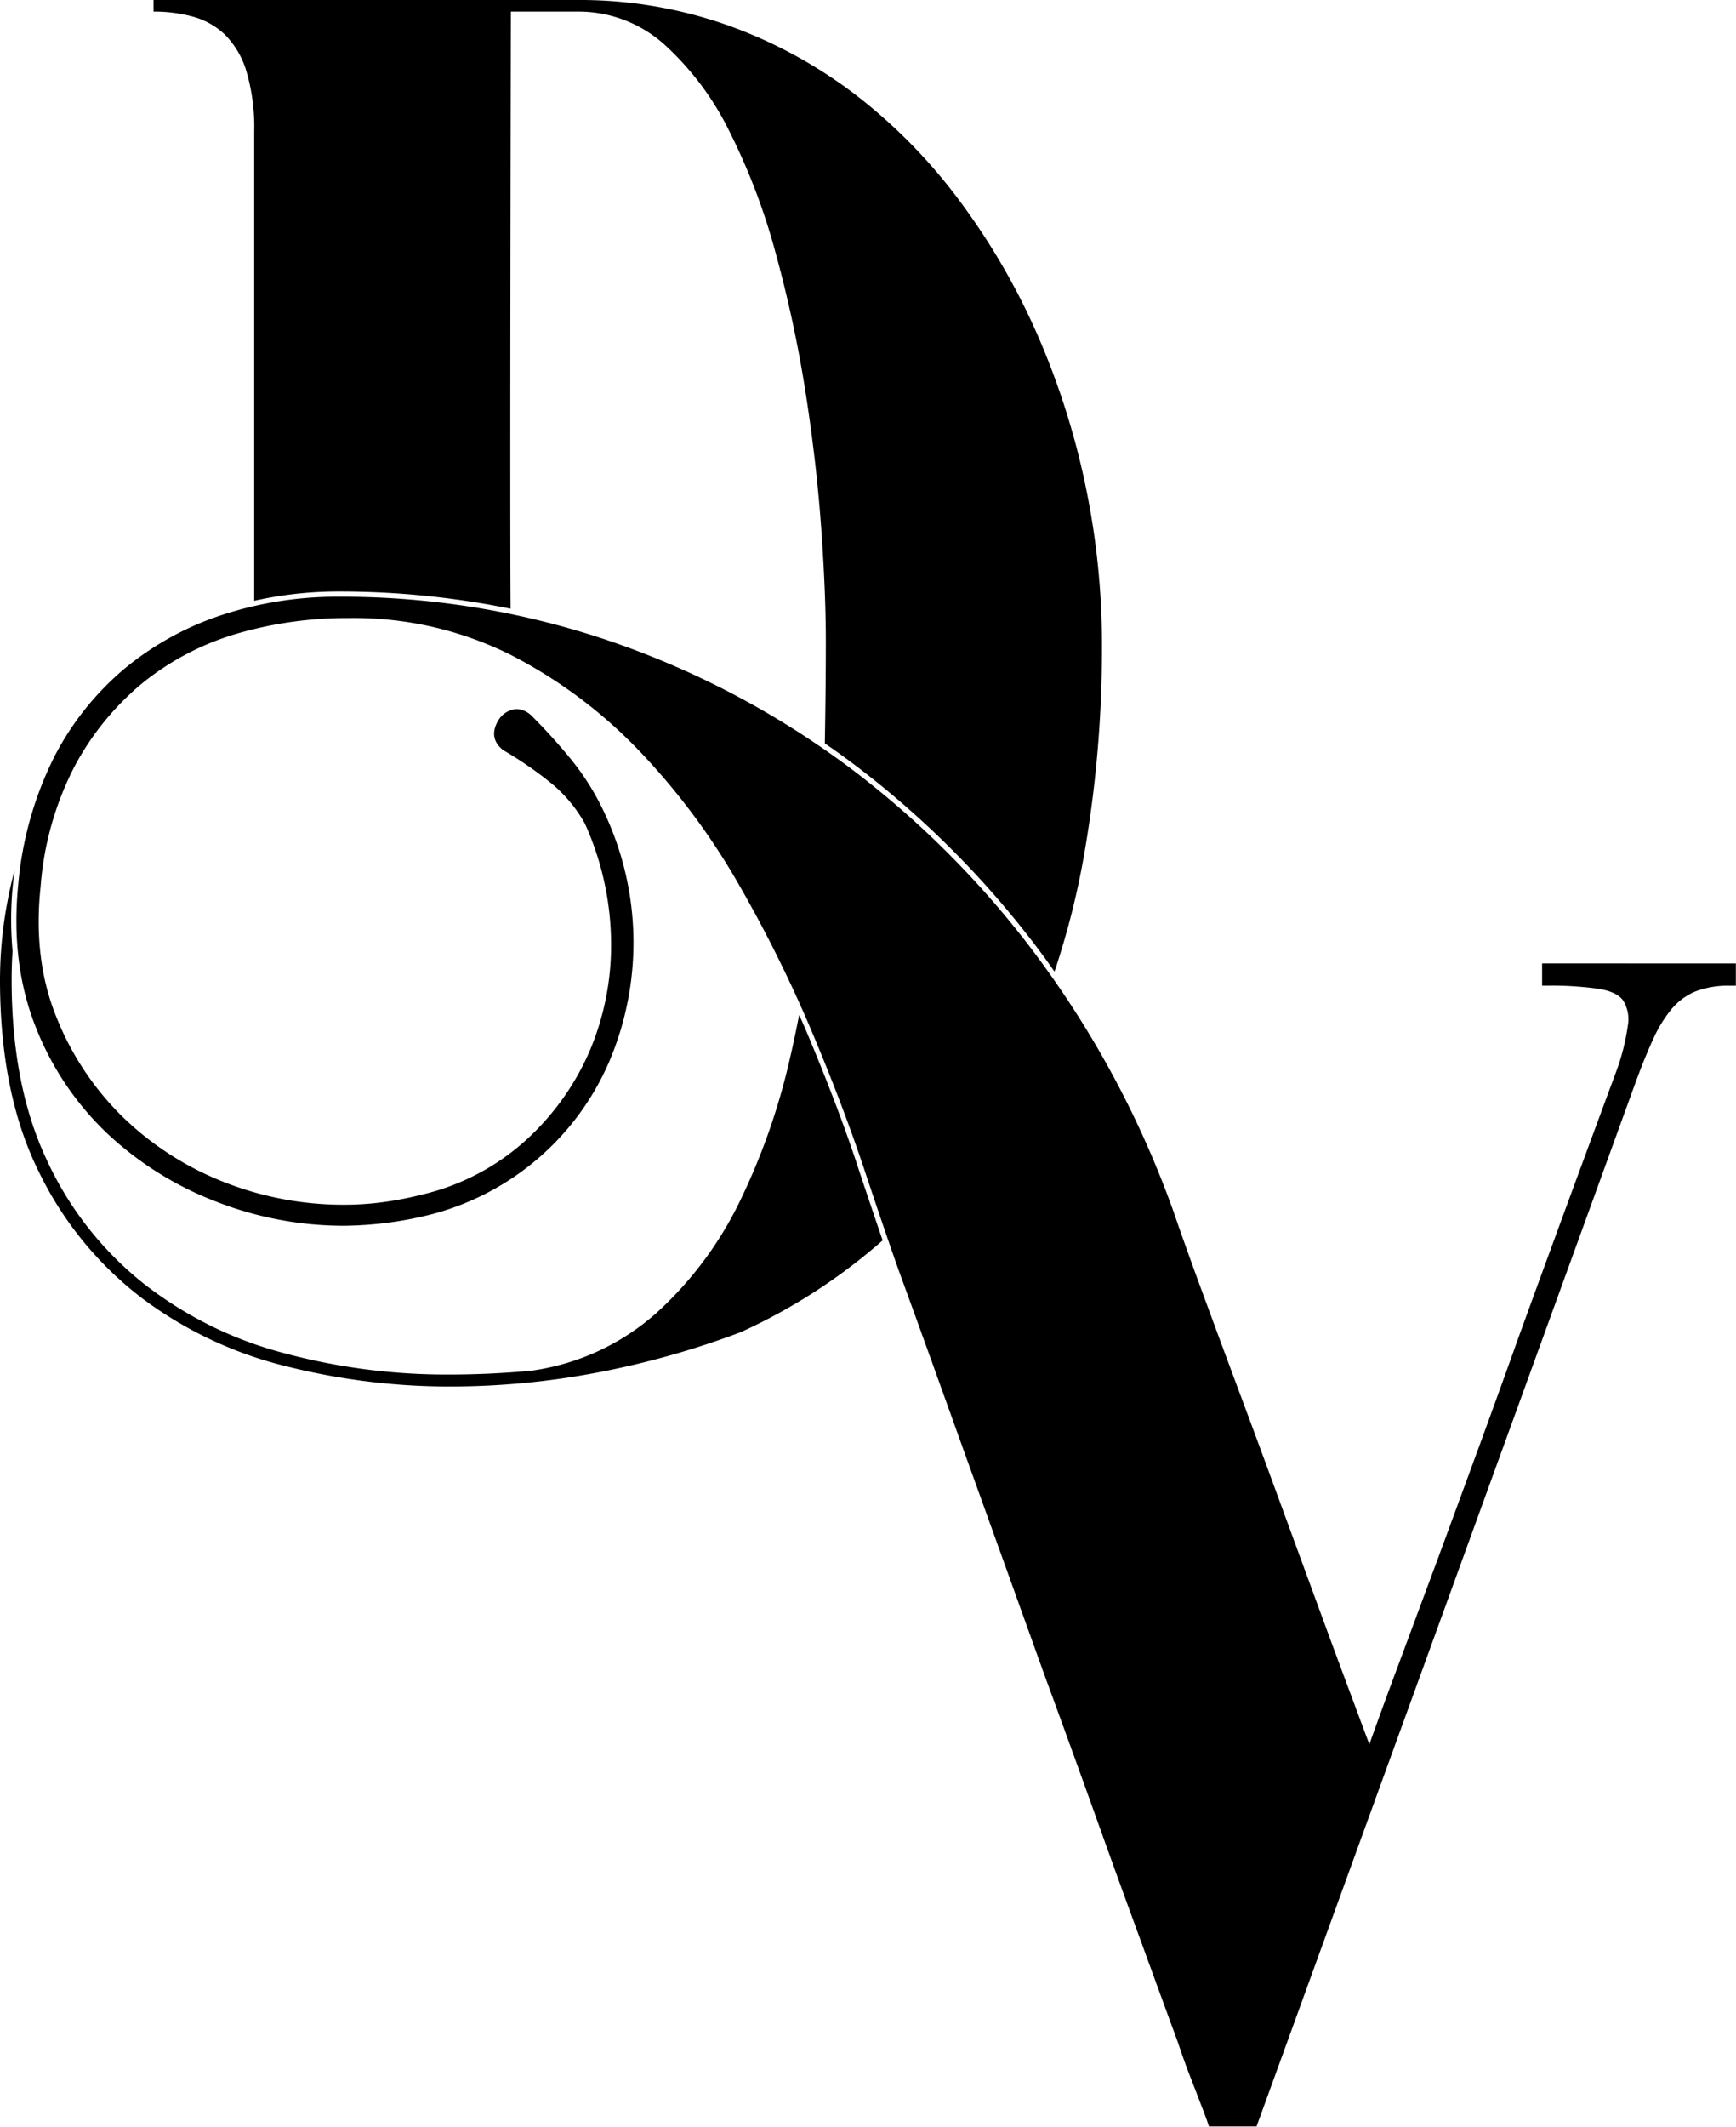
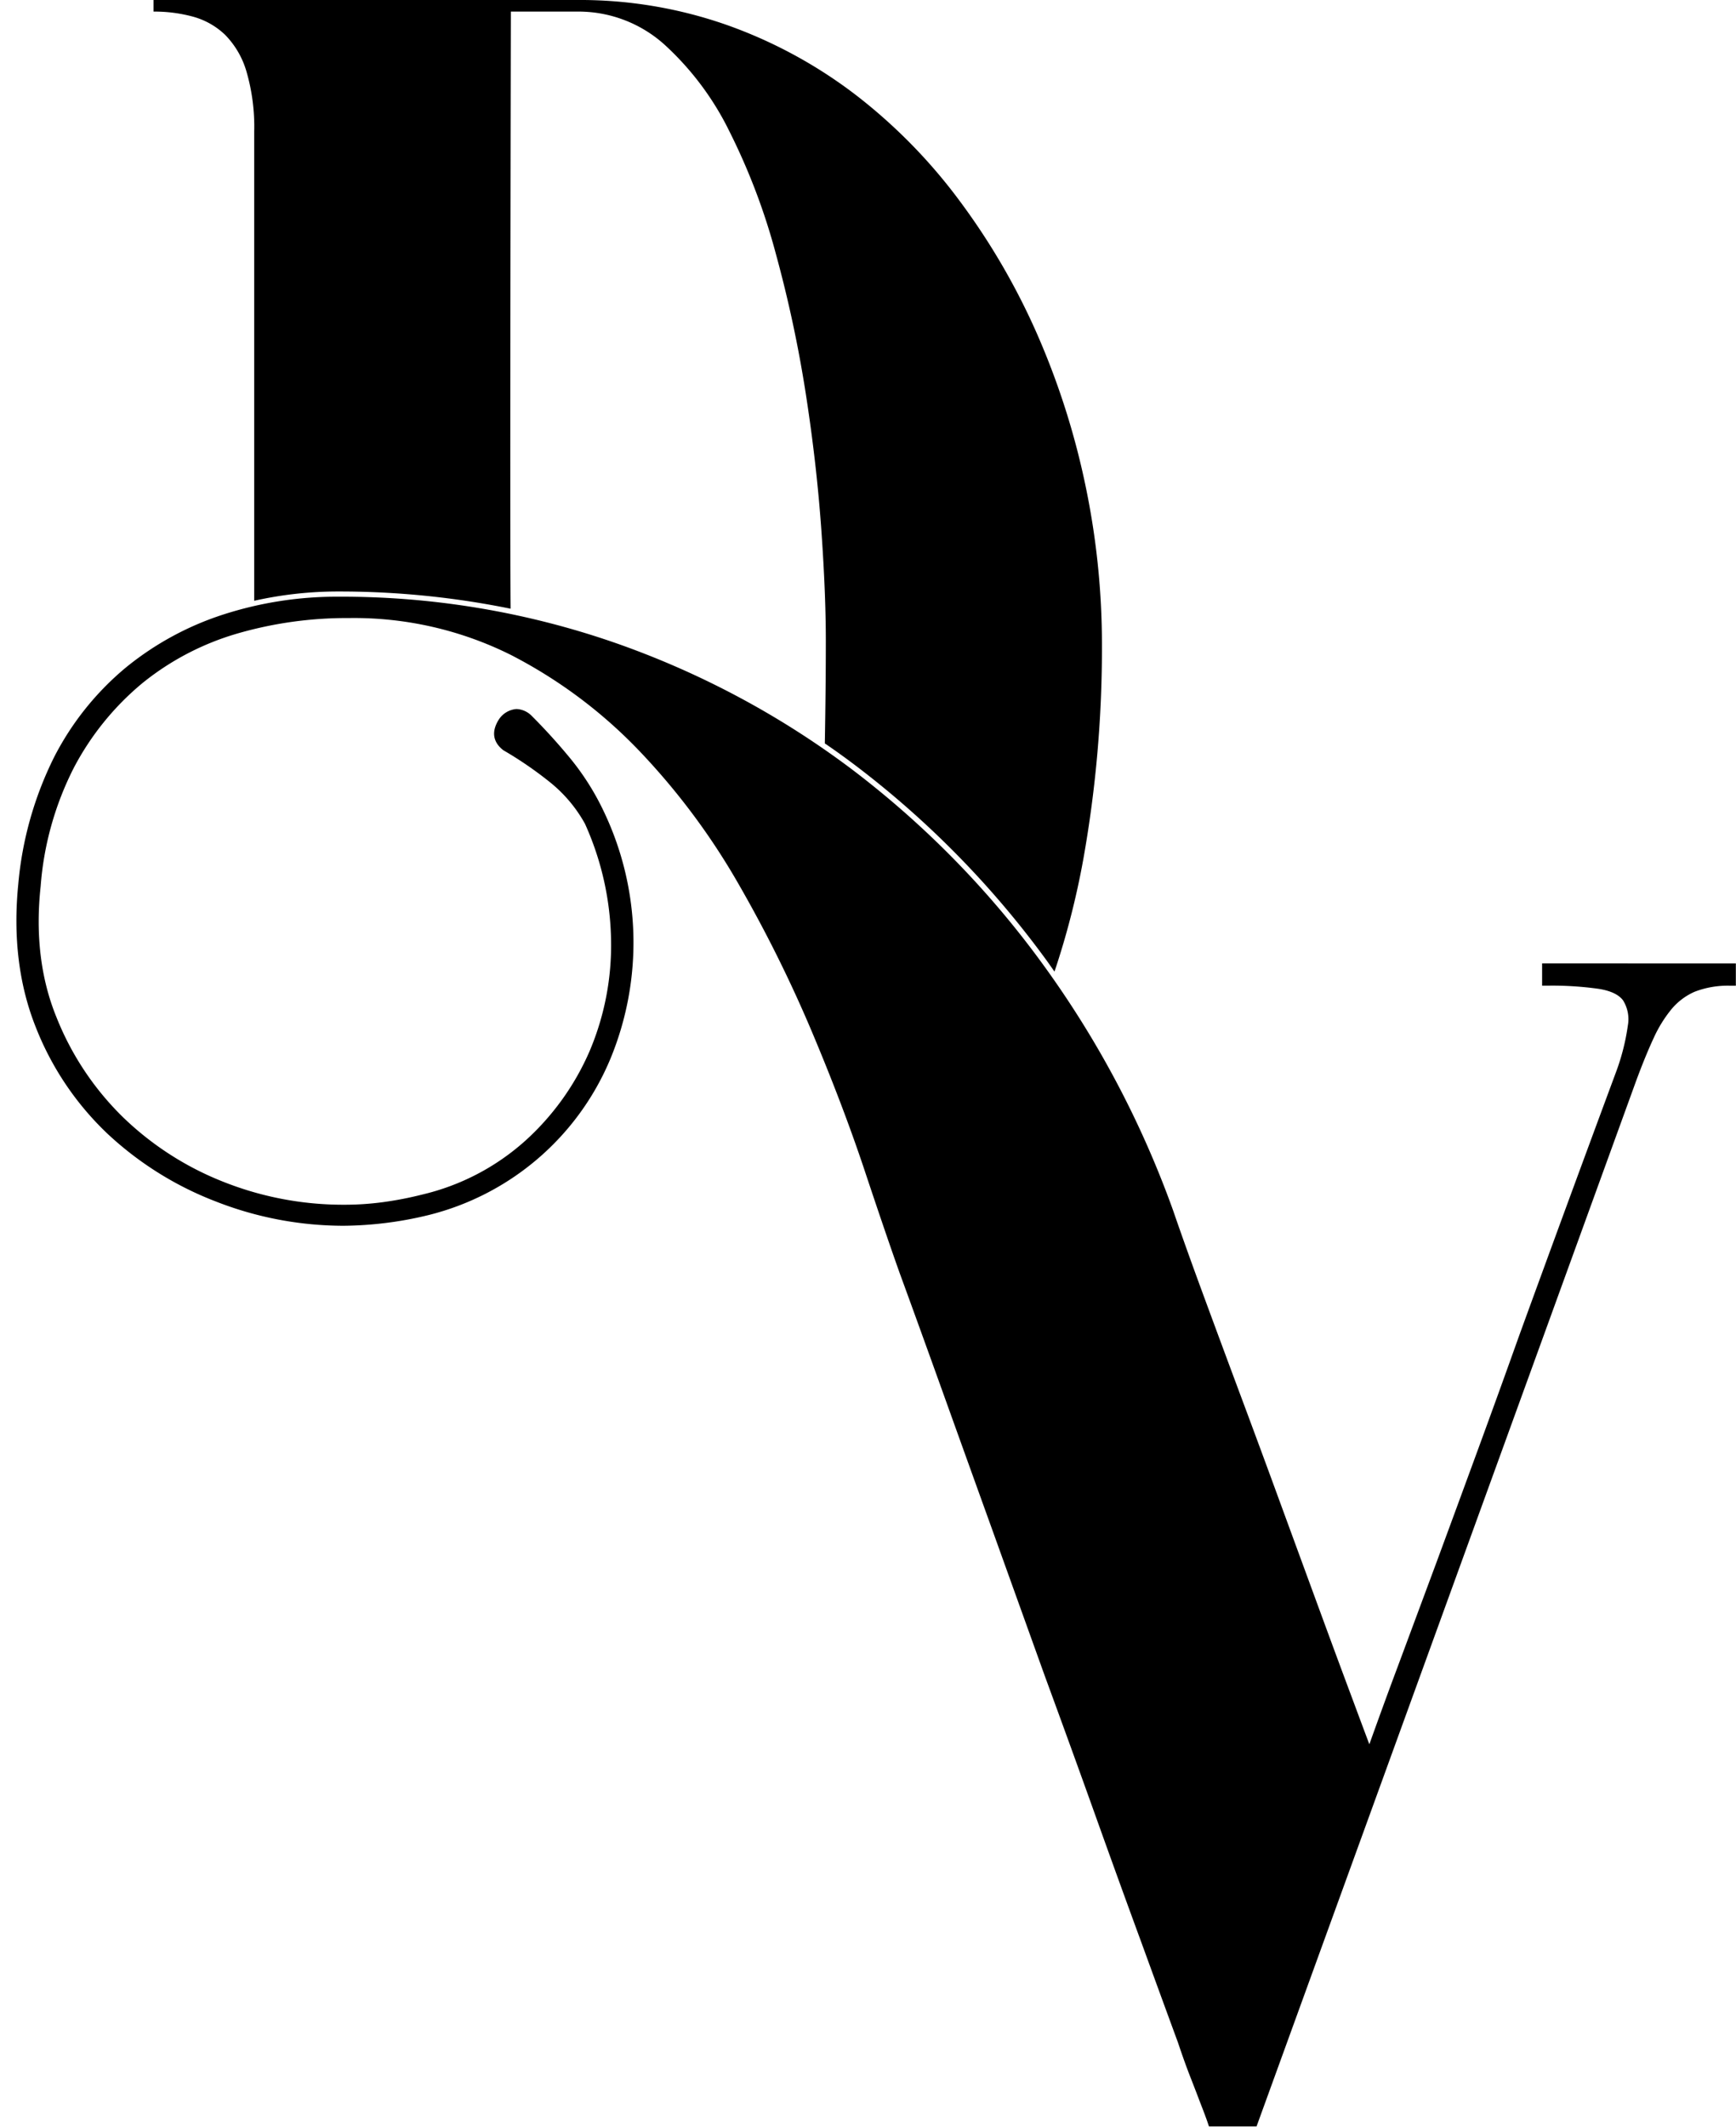
<svg xmlns="http://www.w3.org/2000/svg" viewBox="0 0 332.71 407.44">
  <g data-sanitized-data-name="Layer 2" data-name="Layer 2" id="Layer_2">
    <g data-sanitized-data-name="Layer 1" data-name="Layer 1" id="Layer_1-2">
      <path d="M295.55,184.57v4.27h1a63.79,63.79,0,0,1,9.85.61c2.27.36,3.84,1.1,4.66,2.2a6.82,6.82,0,0,1,.92,4.84,42.27,42.27,0,0,1-2.3,9c-6.36,17.14-12.6,34.11-18.55,50.46q-3.7,10.38-7.78,21.51t-8,21.75l-7.54,20.28c-2,5.33-3.78,10.26-5.37,14.69q-1.31-3.48-3.22-8.63-2.73-7.29-6.18-16.69t-7.3-19.9q-3.84-10.51-7.67-20.78t-7.29-19.66c-2.27-6.16-4.27-11.73-5.93-16.56a187.9,187.9,0,0,0-25-47.24,178.79,178.79,0,0,0-36.56-37.31,167.11,167.11,0,0,0-45.78-24.38,159.75,159.75,0,0,0-52.64-8.71,70.75,70.75,0,0,0-22,3.39,57.43,57.43,0,0,0-18.76,10.19,54.82,54.82,0,0,0-13.73,17.14A67.82,67.82,0,0,0,3.5,169.42c-1,10,.11,19.14,3.28,27.18a56.63,56.63,0,0,0,13.73,20.52,63.93,63.93,0,0,0,20.86,13.07,67.17,67.17,0,0,0,24.48,4.65,70.78,70.78,0,0,0,16.08-2,51.13,51.13,0,0,0,35.06-30,58.29,58.29,0,0,0-1.25-47.33,49.32,49.32,0,0,0-6.45-10.22c-2.4-2.91-4.88-5.64-7.39-8.14A4.31,4.31,0,0,0,99,135.84a4.42,4.42,0,0,0-3.39,2c-1.94,3.06-.37,4.95.85,5.89a72.08,72.08,0,0,1,8.89,6.09,26.89,26.89,0,0,1,6.76,8,56.29,56.29,0,0,1,5,22.34A51.81,51.81,0,0,1,113,201.38a49.81,49.81,0,0,1-12.37,17.21,45,45,0,0,1-19.71,10.27,66.73,66.73,0,0,1-7.55,1.46,55.5,55.5,0,0,1-7.53.49,62.17,62.17,0,0,1-23-4.38A58.45,58.45,0,0,1,23.53,214a55.34,55.34,0,0,1-12.74-19.19c-3-7.39-4-15.79-3-25A59.85,59.85,0,0,1,14.2,147a53.16,53.16,0,0,1,13.1-16.13,52,52,0,0,1,18.07-9.46,75.33,75.33,0,0,1,21.47-3,67.38,67.38,0,0,1,31.06,7.06,92.65,92.65,0,0,1,24.7,18.47,131.71,131.71,0,0,1,19,25.52,257.63,257.63,0,0,1,14,28.2c3.93,9.32,7.29,18.16,10,26.26,2.78,8.35,5,14.86,6.81,19.94q3.71,10.14,8.28,22.87t9.52,26.46l10,27.82Q205.35,335,210,348t8.78,24.23q4.1,11.26,7,19.14c.83,2.49,1.63,4.71,2.37,6.6s1.36,3.5,1.86,4.83c.64,1.63,1.13,2.93,1.46,3.9l.23.7h9.12L313.6,207c1.15-3.1,2.26-5.82,3.31-8.08a25,25,0,0,1,3.44-5.58A12.06,12.06,0,0,1,324.8,190a17.62,17.62,0,0,1,6.88-1.15h1v-4.27Z" />
      <path d="M43.15,6.68a16.66,16.66,0,0,1,4.08,7,37.86,37.86,0,0,1,1.49,11.5V115.1a73.31,73.31,0,0,1,16.14-1.78,164.51,164.51,0,0,1,33,3.3c-.16-16.92.05-114.4.05-114.4h12.61a24.66,24.66,0,0,1,16.81,6.31,55.58,55.58,0,0,1,12.49,16.69,122.77,122.77,0,0,1,8.9,23.5,242.05,242.05,0,0,1,5.69,26.58q2.1,13.49,3,26.21t.86,22.13q0,7.79-.19,18.79c2,1.36,3.92,2.75,5.83,4.19a179.59,179.59,0,0,1,36.77,37.52c.48.66.94,1.35,1.42,2a153.73,153.73,0,0,0,5.51-21.47,229.75,229.75,0,0,0,3.58-41A148.58,148.58,0,0,0,208,92.86a146.83,146.83,0,0,0-9.27-28.94,130.9,130.9,0,0,0-14.84-25.47A103.2,103.2,0,0,0,164,18.18a90.15,90.15,0,0,0-24.6-13.36A85,85,0,0,0,110.54,0H29.43V2.22a28.2,28.2,0,0,1,7.66,1A14.38,14.38,0,0,1,43.15,6.68Z" />
-       <path d="M154.72,198c-.5-1.18-1-2.36-1.56-3.54-.56,2.84-1.15,5.7-1.82,8.55a126.66,126.66,0,0,1-9.64,27.33,70.16,70.16,0,0,1-15.95,21.26,45.46,45.46,0,0,1-23.87,11q-7.92.74-15.82.74a119.78,119.78,0,0,1-32-4.2,74.06,74.06,0,0,1-26.7-13.36A65,65,0,0,1,9,222.31Q2.22,208,2.23,187.69q0-2.74.18-5.46a67.45,67.45,0,0,1,.08-12.93c.09-.91.22-1.79.34-2.68A81.66,81.66,0,0,0,0,187.69q0,22,7.54,37a67.41,67.41,0,0,0,19.79,24.11,76.38,76.38,0,0,0,27.69,13,128.26,128.26,0,0,0,31,3.84,151.26,151.26,0,0,0,28.68-2.72,166.31,166.31,0,0,0,27.2-7.67,109.89,109.89,0,0,0,27.26-17.61c-1.32-3.84-2.81-8.27-4.52-13.39C162,216.12,158.63,207.31,154.72,198Z" />
    </g>
  </g>
</svg>